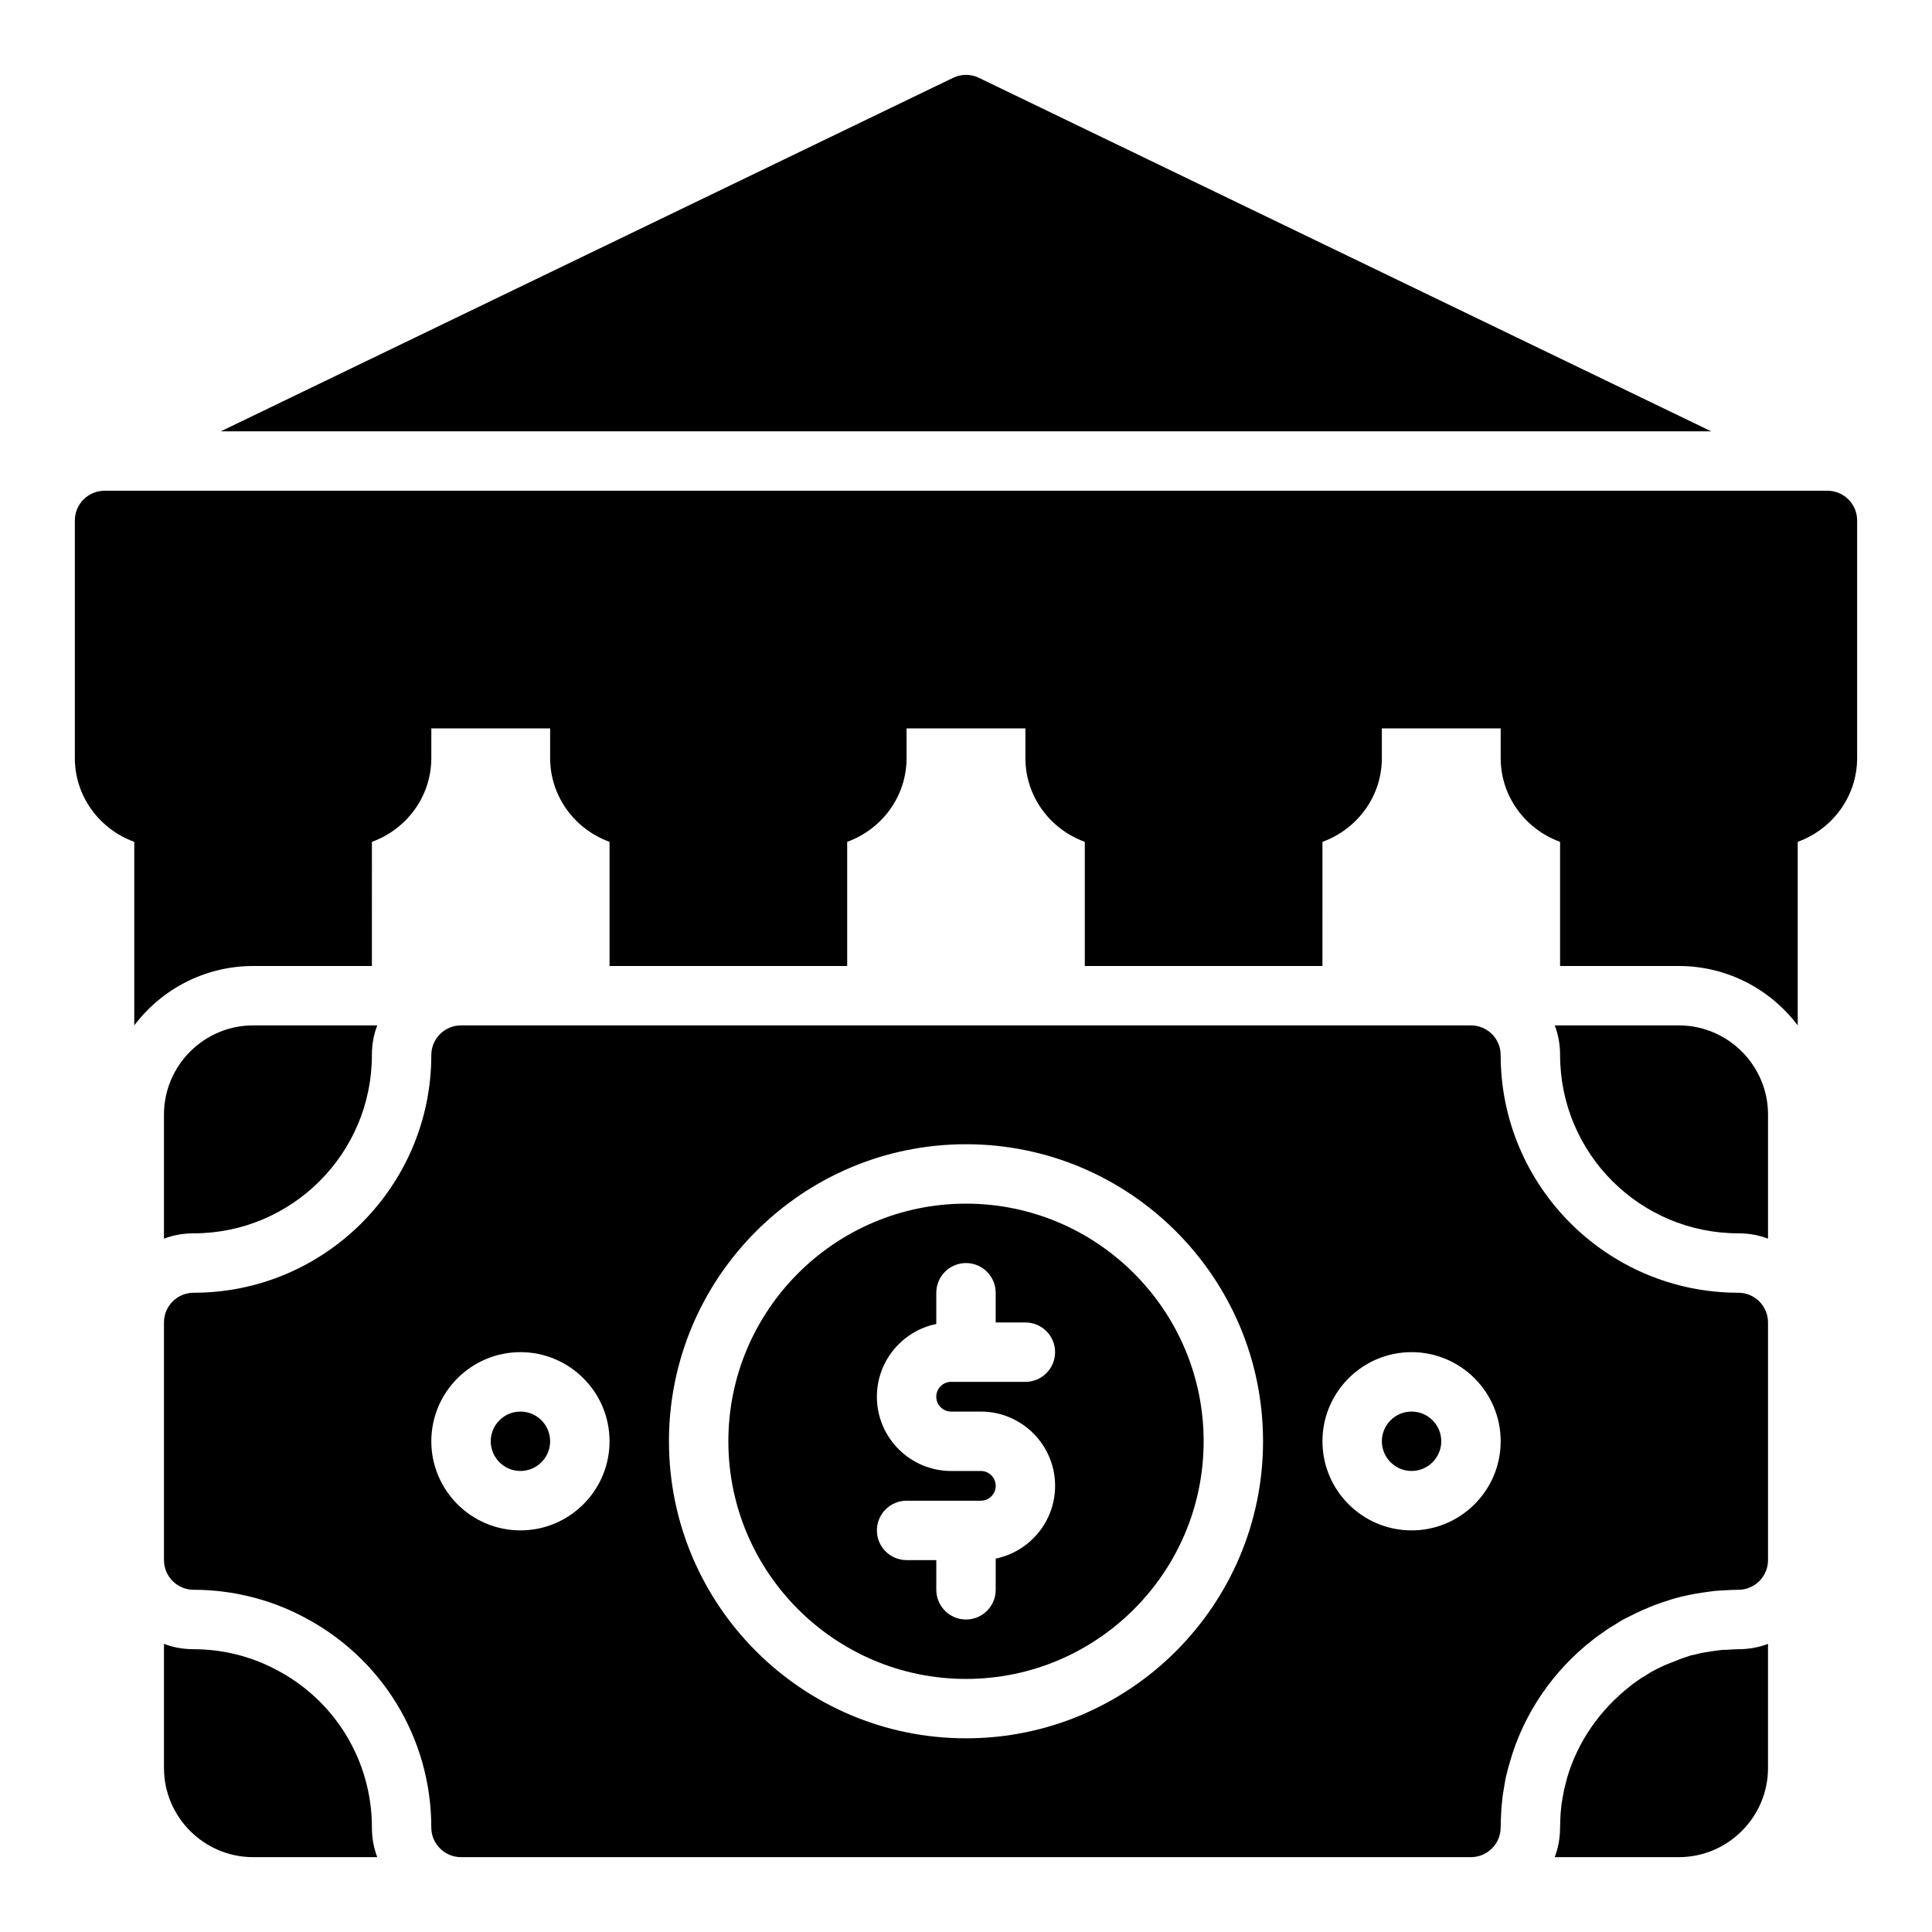
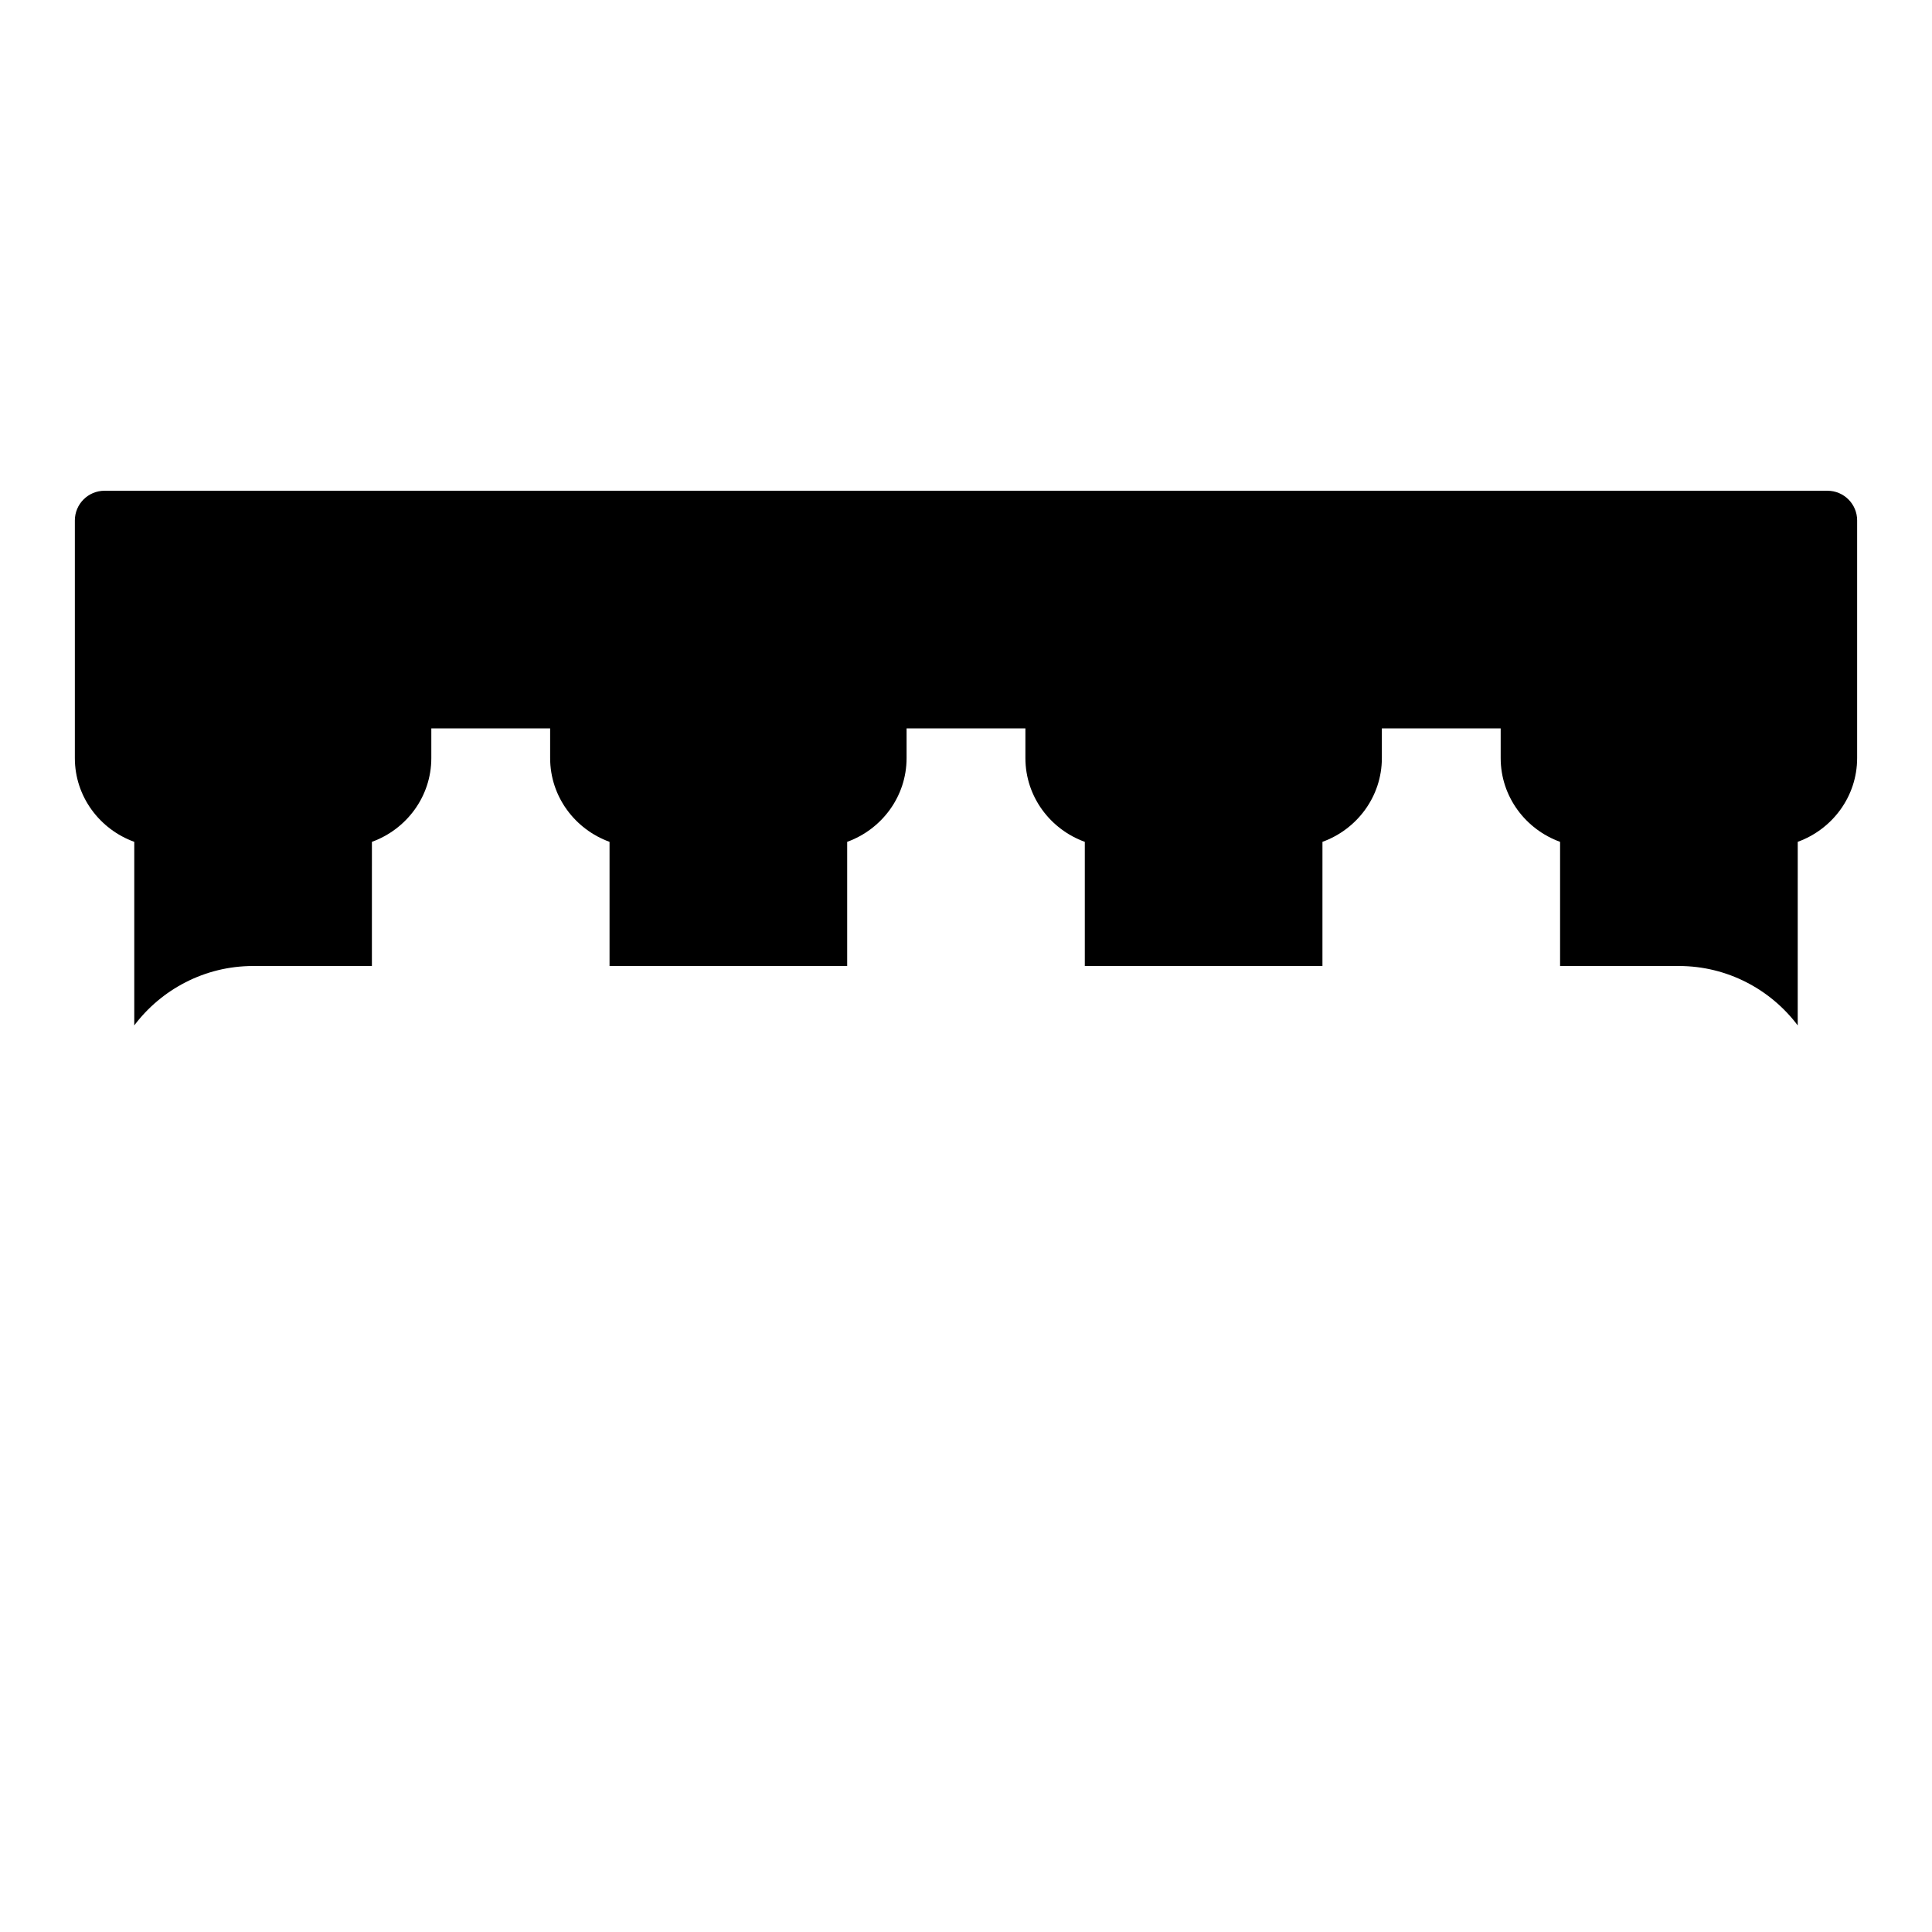
<svg xmlns="http://www.w3.org/2000/svg" fill="#000000" width="800px" height="800px" version="1.1" viewBox="144 144 512 512">
  <g>
-     <path d="m612.54 579.64v32.906c0 12.988-10.629 23.617-23.617 23.617h-32.906c0.945-2.441 1.418-5.117 1.418-7.871 0-0.789 0.078-1.496 0.078-2.519l0.078-1.34s0.234-2.281 0.234-2.363c0 0 0.629-3.699 0.707-3.938 0.234-0.945 0.473-1.891 0.789-3.07 2.754-9.367 8.582-17.949 16.926-24.402 0.316-0.316 0.789-0.551 1.258-0.945 0.156-0.078 0.629-0.473 0.789-0.551 0.473-0.316 0.867-0.629 1.258-0.789 0.707-0.473 1.496-0.945 1.969-1.258l1.652-0.867c1.023-0.473 2.047-1.023 3.148-1.418l2.203-0.867c1.102-0.473 2.203-0.789 3.543-1.258l1.102-0.234c0.867-0.234 1.891-0.473 2.992-0.629 0.867-0.156 1.812-0.316 3.777-0.551 0.473-0.078 0.945-0.078 1.73-0.078 1.031-0.078 2.055-0.156 3-0.156 2.754 0 5.43-0.473 7.871-1.418zm-369.98 48.652c0-17.711-9.84-33.852-25.664-41.957-6.613-3.465-14.09-5.277-21.57-5.277-2.754 0-5.434-0.473-7.871-1.418v32.906c0 12.988 10.629 23.617 23.617 23.617h32.906c-0.945-2.441-1.418-5.117-1.418-7.871zm346.37-212.55h-32.906c0.945 2.441 1.418 5.117 1.418 7.871 0 26.055 21.176 47.23 47.23 47.23 2.754 0 5.434 0.473 7.871 1.418l0.004-32.902c0-12.988-10.629-23.617-23.617-23.617zm-377.86 0c-12.988 0-23.617 10.629-23.617 23.617v32.906c2.441-0.945 5.117-1.418 7.871-1.418 26.055 0 47.23-21.176 47.23-47.23 0-2.754 0.473-5.434 1.418-7.871z" />
-     <path d="m202.53 258.3 194.05-93.676c2.156-1.047 4.684-1.047 6.84 0l194.05 93.676z" />
    <path d="m636.16 281.92v62.973c0 10.234-6.613 18.895-15.742 22.199l-0.004 48.652c-7.164-9.523-18.656-15.742-31.488-15.742h-31.488v-32.906c-9.133-3.305-15.742-11.965-15.742-22.199v-7.871h-31.488v7.871c0 10.234-6.613 18.895-15.742 22.199l-0.004 32.906h-62.977v-32.906c-9.133-3.305-15.742-11.965-15.742-22.199v-7.871h-31.488v7.871c0 10.234-6.613 18.895-15.742 22.199v32.906h-62.977v-32.906c-9.133-3.305-15.742-11.965-15.742-22.199v-7.871h-31.488v7.871c0 10.234-6.613 18.895-15.742 22.199l-0.004 32.906h-31.488c-12.832 0-24.324 6.219-31.488 15.742v-48.648c-9.133-3.305-15.746-11.965-15.746-22.199v-62.973c0-4.344 3.527-7.871 7.871-7.871h456.58c4.348-0.004 7.875 3.523 7.875 7.867z" />
-     <path d="m525.95 525.95c0 4.336-3.535 7.871-7.871 7.871s-7.871-3.535-7.871-7.871c0-4.336 3.535-7.871 7.871-7.871 4.34 0 7.871 3.535 7.871 7.871zm-244.03-7.871c-4.336 0-7.871 3.535-7.871 7.871 0 4.336 3.535 7.871 7.871 7.871 4.336 0 7.871-3.535 7.871-7.871 0-4.336-3.535-7.871-7.871-7.871z" />
-     <path d="m400 462.98c-34.723 0-62.977 28.254-62.977 62.977s28.254 62.977 62.977 62.977 62.977-28.254 62.977-62.977c0-34.727-28.254-62.977-62.977-62.977zm-3.938 55.102h7.871c10.848 0 19.68 8.832 19.68 19.68 0 9.5-6.769 17.453-15.742 19.277v8.277c0 4.344-3.527 7.871-7.871 7.871s-7.871-3.527-7.871-7.871v-7.871h-7.871c-4.344 0-7.871-3.527-7.871-7.871s3.527-7.871 7.871-7.871h19.68c2.172 0 3.938-1.762 3.938-3.938-0.004-2.176-1.77-3.938-3.941-3.938h-7.871c-10.848 0-19.68-8.832-19.68-19.68 0-9.5 6.769-17.453 15.742-19.277v-8.277c0-4.344 3.527-7.871 7.871-7.871s7.871 3.527 7.871 7.871v7.871h7.871c4.344 0 7.871 3.527 7.871 7.871s-3.527 7.871-7.871 7.871h-19.68c-2.172 0-3.938 1.762-3.938 3.938 0.004 2.176 1.77 3.938 3.941 3.938z" />
-     <path d="m604.67 486.59c-34.723 0-62.977-28.254-62.977-62.977 0-4.344-3.527-7.871-7.871-7.871h-267.65c-4.344 0-7.871 3.527-7.871 7.871 0 34.723-28.254 62.977-62.977 62.977-4.344 0-7.871 3.527-7.871 7.871v62.977c0 4.344 3.527 7.871 7.871 7.871 10.004 0 19.941 2.418 28.758 7.008 21.102 10.848 34.215 32.293 34.215 55.973 0 4.344 3.527 7.871 7.871 7.871h267.65c4.344 0 7.871-3.527 7.871-7.871 0-1.25 0.07-2.441 0.156-4.172 0-0.629 0.047-1.266 0.211-2.527 0.062-0.691 0.109-1.387 0.227-2.07l0.613-3.684c0.062-0.25 0.133-0.59 0.188-0.945 0.34-1.426 0.684-2.723 1.117-4.172 3.621-12.586 11.344-23.953 21.953-32.188 0.762-0.637 1.598-1.195 2.684-1.961 0.977-0.73 2.016-1.402 3.117-2.016 0.234-0.133 0.473-0.277 0.691-0.434 1.008-0.707 2.094-1.219 3.219-1.785 1.496-0.746 3-1.512 4.715-2.18 0.023-0.008 0.738-0.316 0.754-0.324 0.496-0.203 0.969-0.418 1.699-0.668 1.379-0.504 2.762-0.945 4.258-1.418 0.574-0.188 1.188-0.332 2.227-0.598 1.195-0.285 2.465-0.559 3.738-0.789 1.219-0.195 2.449-0.41 4.094-0.605 1.125-0.18 2.258-0.234 3.418-0.301 1.289-0.07 2.625-0.141 3.902-0.141 4.344 0 7.871-3.527 7.871-7.871v-62.977c0-4.348-3.527-7.875-7.871-7.875zm-322.75 62.977c-13.02 0-23.617-10.598-23.617-23.617s10.598-23.617 23.617-23.617 23.617 10.598 23.617 23.617c0 13.023-10.598 23.617-23.617 23.617zm118.08 55.105c-43.406 0-78.719-35.312-78.719-78.719s35.312-78.719 78.719-78.719 78.719 35.312 78.719 78.719c0 43.402-35.312 78.719-78.719 78.719zm118.08-55.105c-13.02 0-23.617-10.598-23.617-23.617s10.598-23.617 23.617-23.617 23.617 10.598 23.617 23.617c0 13.023-10.598 23.617-23.617 23.617z" />
  </g>
</svg>